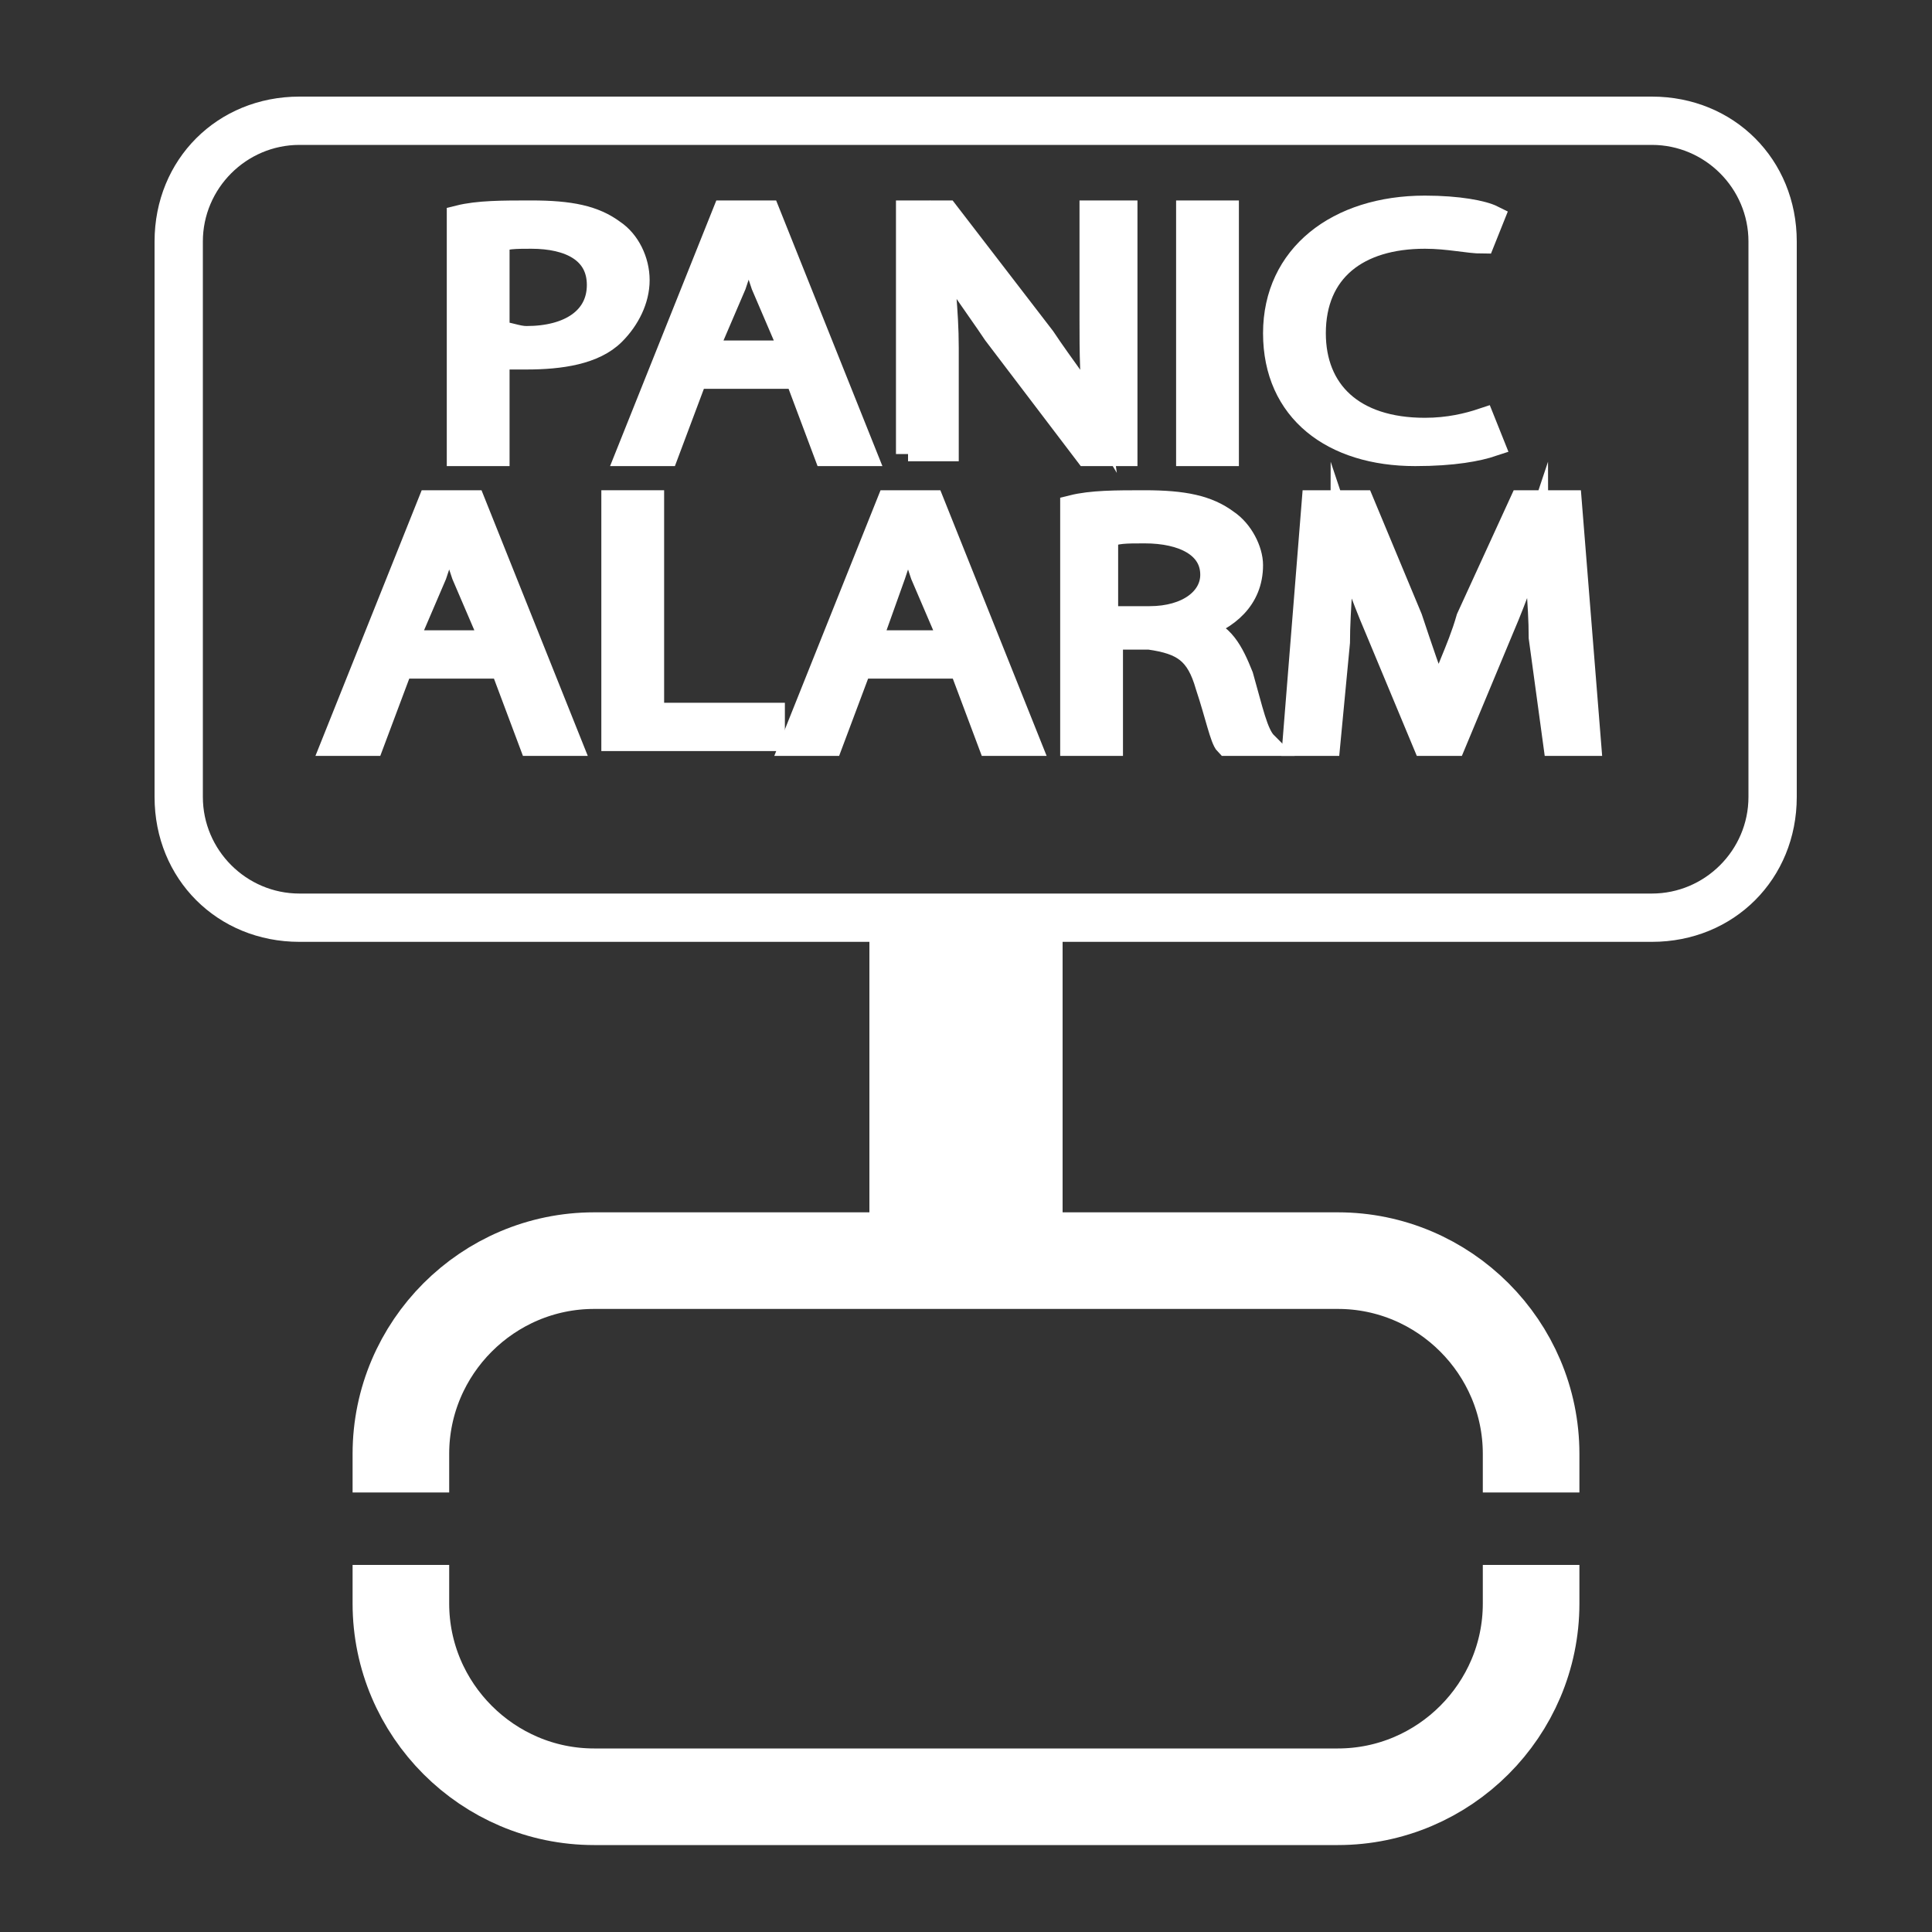
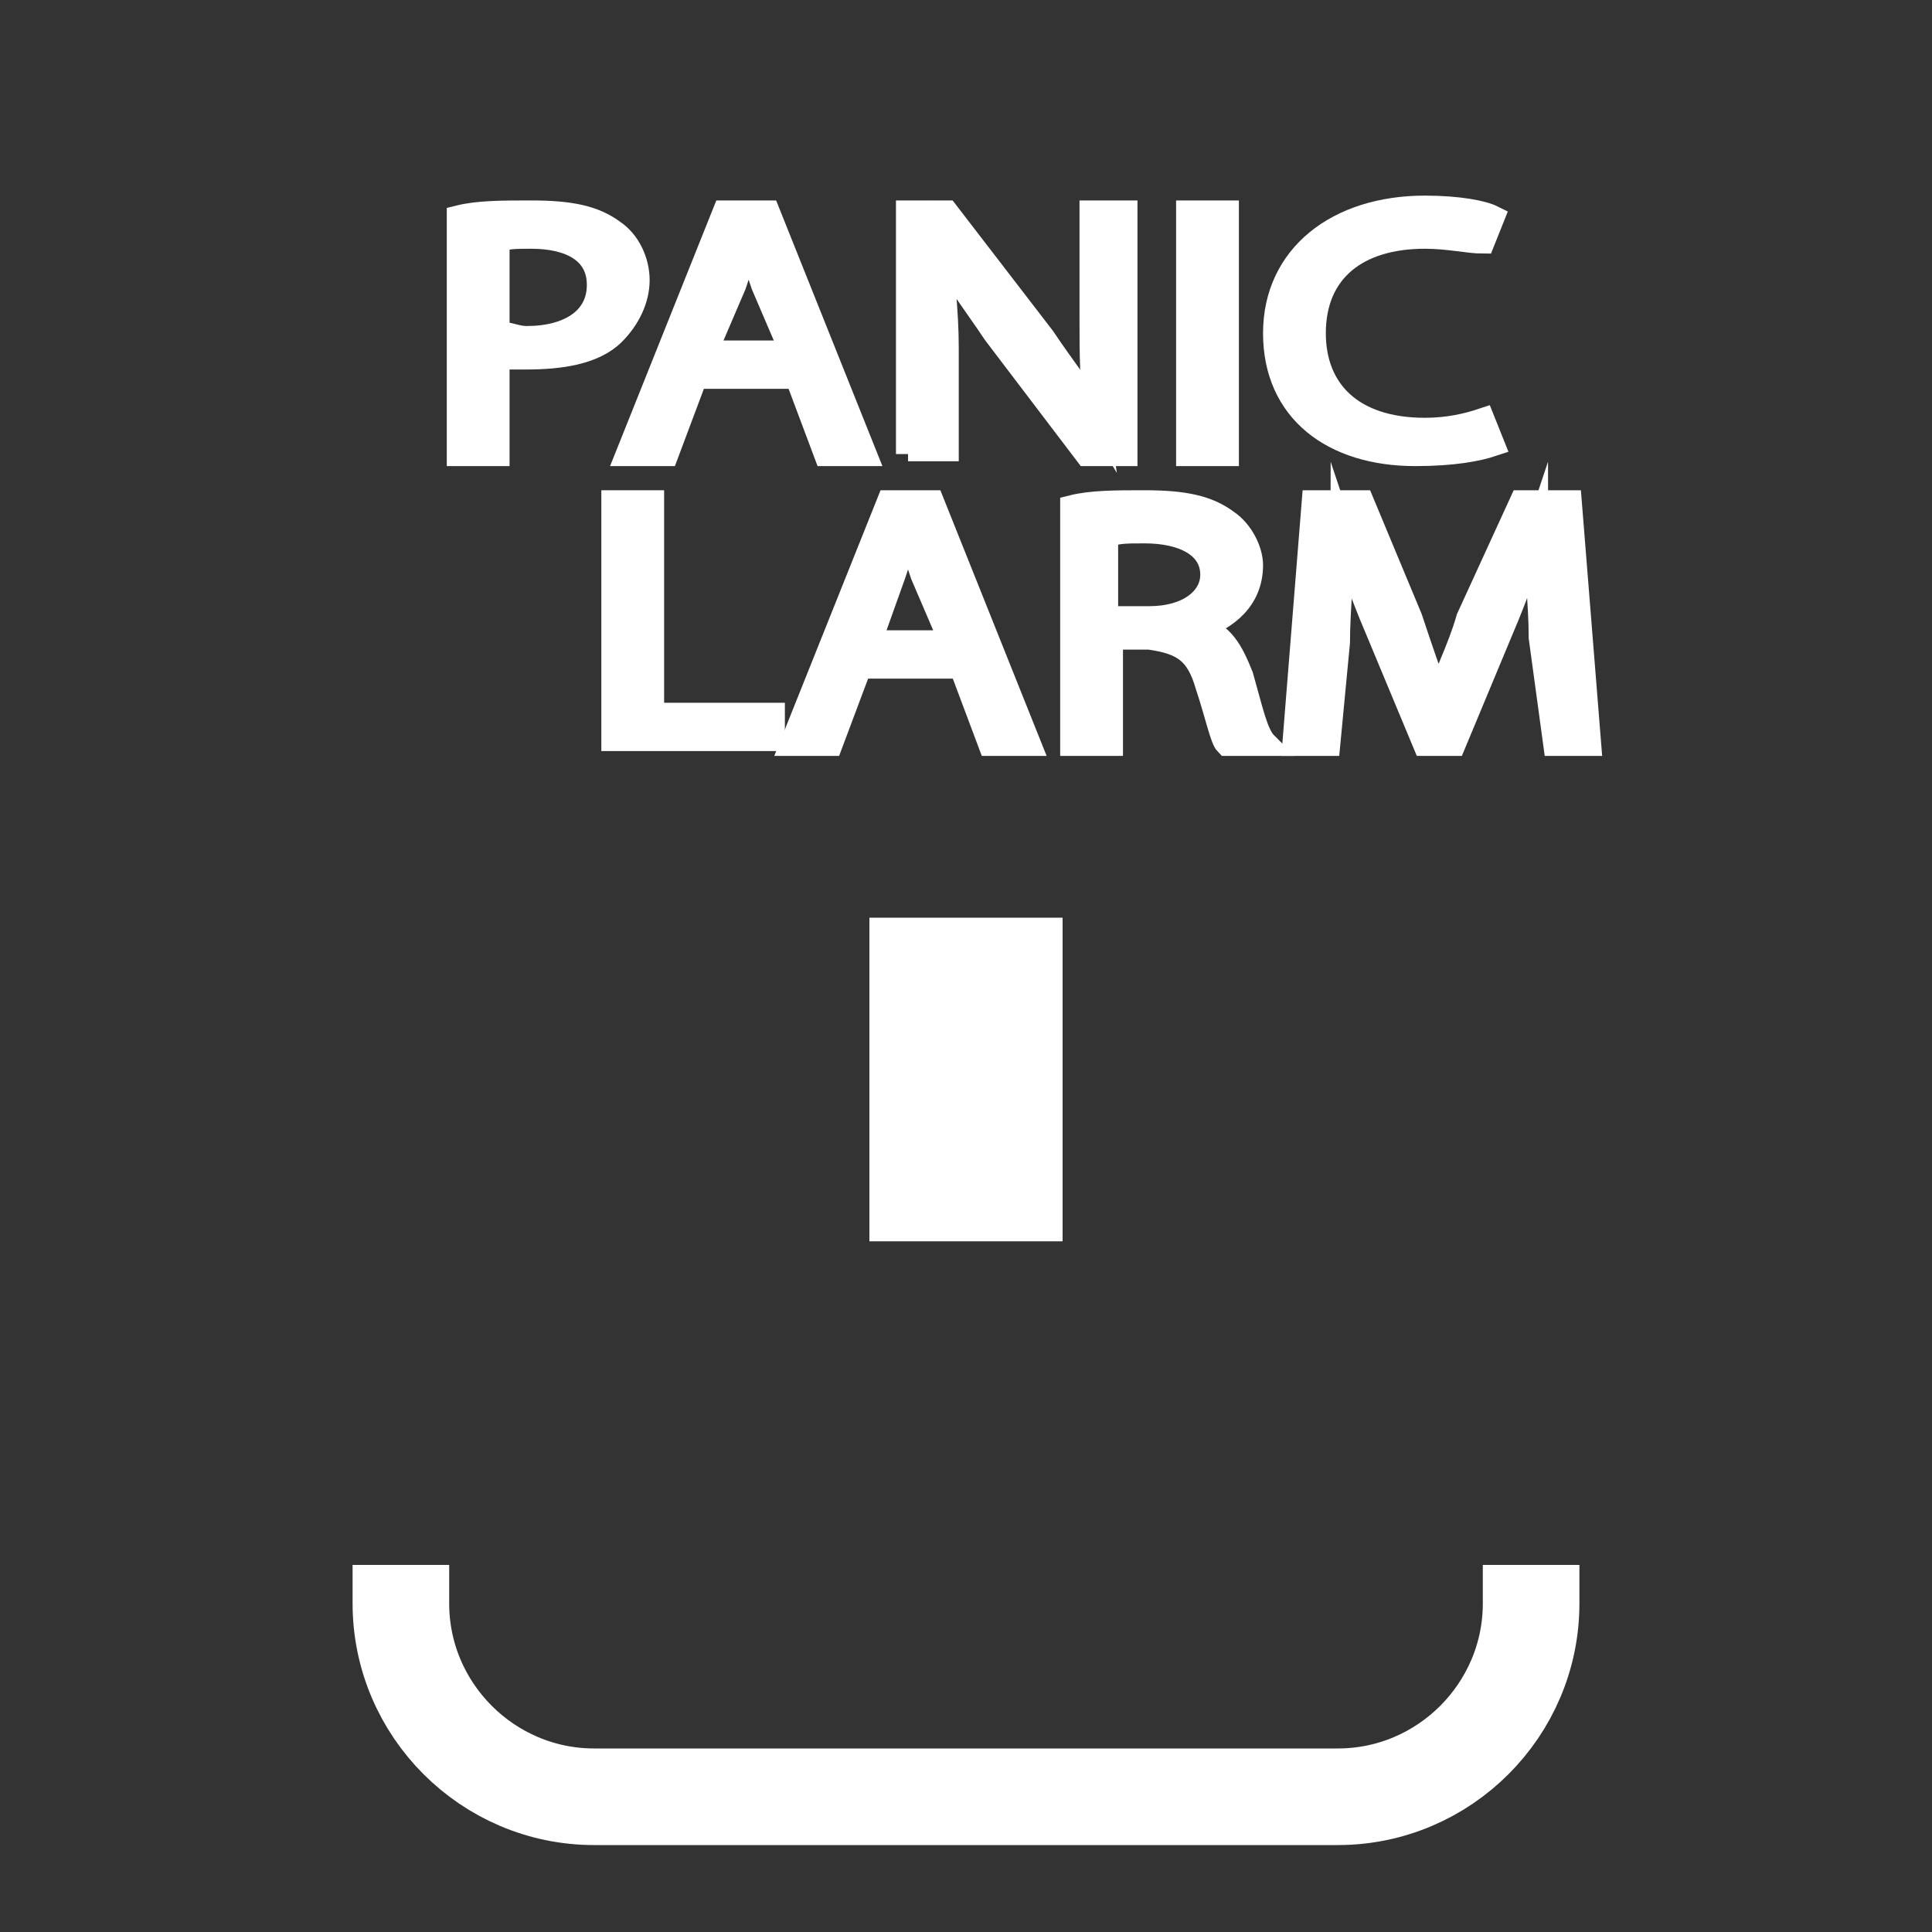
<svg xmlns="http://www.w3.org/2000/svg" version="1.1" id="Layer_1" x="0px" y="0px" viewBox="0 0 40 40" style="enable-background:new 0 0 40 40;" xml:space="preserve">
  <rect x="0" y="0" width="40" height="40" fill="#333333" stroke="none" />
  <style type="text/css">
	.st0{display:none;}
	.st1{display:inline;}
	.st2{fill:#5D285F;}
	.st3{fill:#FFFFFF;stroke:#FFFFFF;stroke-width:0.5;stroke-miterlimit:10;}
	.st4{fill:#FFFFFF;}
	.st5{fill:none;stroke:#FFFFFF;stroke-width:2;stroke-linejoin:round;stroke-miterlimit:10;}
</style>
  <g>
    <g class="st0">
      <g class="st1">
        <g>
          <g>
-             <rect x="0.2" class="st2" width="40" height="40" />
-           </g>
+             </g>
        </g>
      </g>
    </g>
    <g>
      <g>
-         <path class="st3" d="M8.3,13.8l-0.6,1.6H6.9l2-5h0.9l2,5H11l-0.6-1.6H8.3z M10.2,13.3l-0.6-1.4c-0.1-0.3-0.2-0.6-0.3-0.9l0,0     c-0.1,0.3-0.2,0.6-0.3,0.9l-0.6,1.4H10.2z" />
        <path class="st3" d="M12.7,10.4h0.8v4.4H16v0.5h-3.3V10.4z" />
        <path class="st3" d="M17.8,13.8l-0.6,1.6h-0.8l2-5h0.9l2,5h-0.8l-0.6-1.6H17.8z M19.7,13.3l-0.6-1.4c-0.1-0.3-0.2-0.6-0.3-0.9     l0,0c-0.1,0.3-0.2,0.6-0.3,0.9L18,13.3H19.7z" />
        <path class="st3" d="M22.2,10.5c0.4-0.1,0.9-0.1,1.5-0.1c0.8,0,1.3,0.1,1.7,0.4c0.3,0.2,0.5,0.6,0.5,0.9c0,0.7-0.5,1.1-1.1,1.3     l0,0c0.5,0.1,0.7,0.5,0.9,1c0.2,0.7,0.3,1.2,0.5,1.4h-0.8c-0.1-0.1-0.2-0.6-0.4-1.2c-0.2-0.7-0.5-0.9-1.2-1H23v2.2h-0.8V10.5z      M23,12.8h0.8c0.8,0,1.3-0.4,1.3-0.9c0-0.6-0.6-0.9-1.4-0.9c-0.4,0-0.6,0-0.8,0.1v1.7C22.9,12.8,23,12.8,23,12.8z" />
        <path class="st3" d="M31.9,13.2c0-0.7-0.1-1.5-0.1-2.1l0,0c-0.2,0.6-0.4,1.2-0.7,1.9l-1,2.4h-0.6l-1-2.4     c-0.3-0.7-0.5-1.3-0.7-1.9l0,0c0,0.6-0.1,1.5-0.1,2.2l-0.2,2.1h-0.7l0.4-5h1l1,2.4c0.2,0.6,0.4,1.2,0.6,1.7l0,0     c0.1-0.5,0.4-1,0.6-1.7l1.1-2.4h1l0.4,5h-0.7L31.9,13.2z" />
      </g>
      <g>
        <path class="st3" d="M9.5,4.5c0.4-0.1,0.9-0.1,1.5-0.1c0.8,0,1.3,0.1,1.7,0.4c0.3,0.2,0.5,0.6,0.5,1S13,6.6,12.7,6.9     c-0.4,0.4-1.1,0.5-1.8,0.5c-0.2,0-0.4,0-0.6,0v2H9.5V4.5z M10.3,6.9c0.2,0,0.4,0.1,0.6,0.1c0.9,0,1.5-0.4,1.5-1.1s-0.6-1-1.4-1     c-0.3,0-0.6,0-0.7,0.1C10.3,5,10.3,6.9,10.3,6.9z" />
        <path class="st3" d="M14.4,7.8l-0.6,1.6H13l2-5h0.9l2,5h-0.8l-0.6-1.6C16.5,7.8,14.4,7.8,14.4,7.8z M16.4,7.3l-0.6-1.4     c-0.1-0.3-0.2-0.6-0.3-0.9l0,0c-0.1,0.3-0.2,0.6-0.3,0.9l-0.6,1.4H16.4z" />
        <path class="st3" d="M18.8,9.4v-5h0.8l2,2.6c0.4,0.6,0.8,1.1,1.1,1.6l0,0c-0.1-0.7-0.1-1.3-0.1-2V4.4h0.7v5h-0.8l-1.9-2.5     c-0.4-0.6-0.8-1.1-1.1-1.7l0,0c0,0.6,0.1,1.2,0.1,2v2.1h-0.8C18.8,9.3,18.8,9.4,18.8,9.4z" />
        <path class="st3" d="M25.4,4.4v5h-0.8v-5C24.6,4.4,25.4,4.4,25.4,4.4z" />
        <path class="st3" d="M30.9,9.2c-0.3,0.1-0.8,0.2-1.6,0.2c-1.7,0-2.9-0.9-2.9-2.5s1.3-2.6,3.1-2.6c0.7,0,1.2,0.1,1.4,0.2L30.7,5     c-0.3,0-0.7-0.1-1.2-0.1c-1.4,0-2.3,0.7-2.3,2c0,1.2,0.8,2,2.3,2c0.5,0,0.9-0.1,1.2-0.2L30.9,9.2z" />
      </g>
    </g>
    <rect x="18" y="19" class="st4" width="4" height="6.7" />
-     <path class="st4" d="M34.2,3c1.1,0,2,0.9,2,2v11.5c0,1.1-0.9,2-2,2h-28c-1.1,0-2-0.9-2-2V5c0-1.1,0.9-2,2-2H34.2 M34.2,2h-28   c-1.7,0-3,1.3-3,3v11.5c0,1.7,1.3,3,3,3h28c1.7,0,3-1.3,3-3V5C37.2,3.3,35.9,2,34.2,2L34.2,2z" />
    <g id="Layer_3_1_">
      <g>
-         <path class="st5" d="M31.7,30.9v-0.8c0-2.2-1.8-4-4-4H12.3c-2.2,0-4,1.8-4,4v0.8" />
        <path class="st5" d="M8.3,32.4v0.8c0,2.2,1.8,4,4,4h15.4c2.2,0,4-1.8,4-4v-0.8" />
      </g>
    </g>
  </g>
</svg>